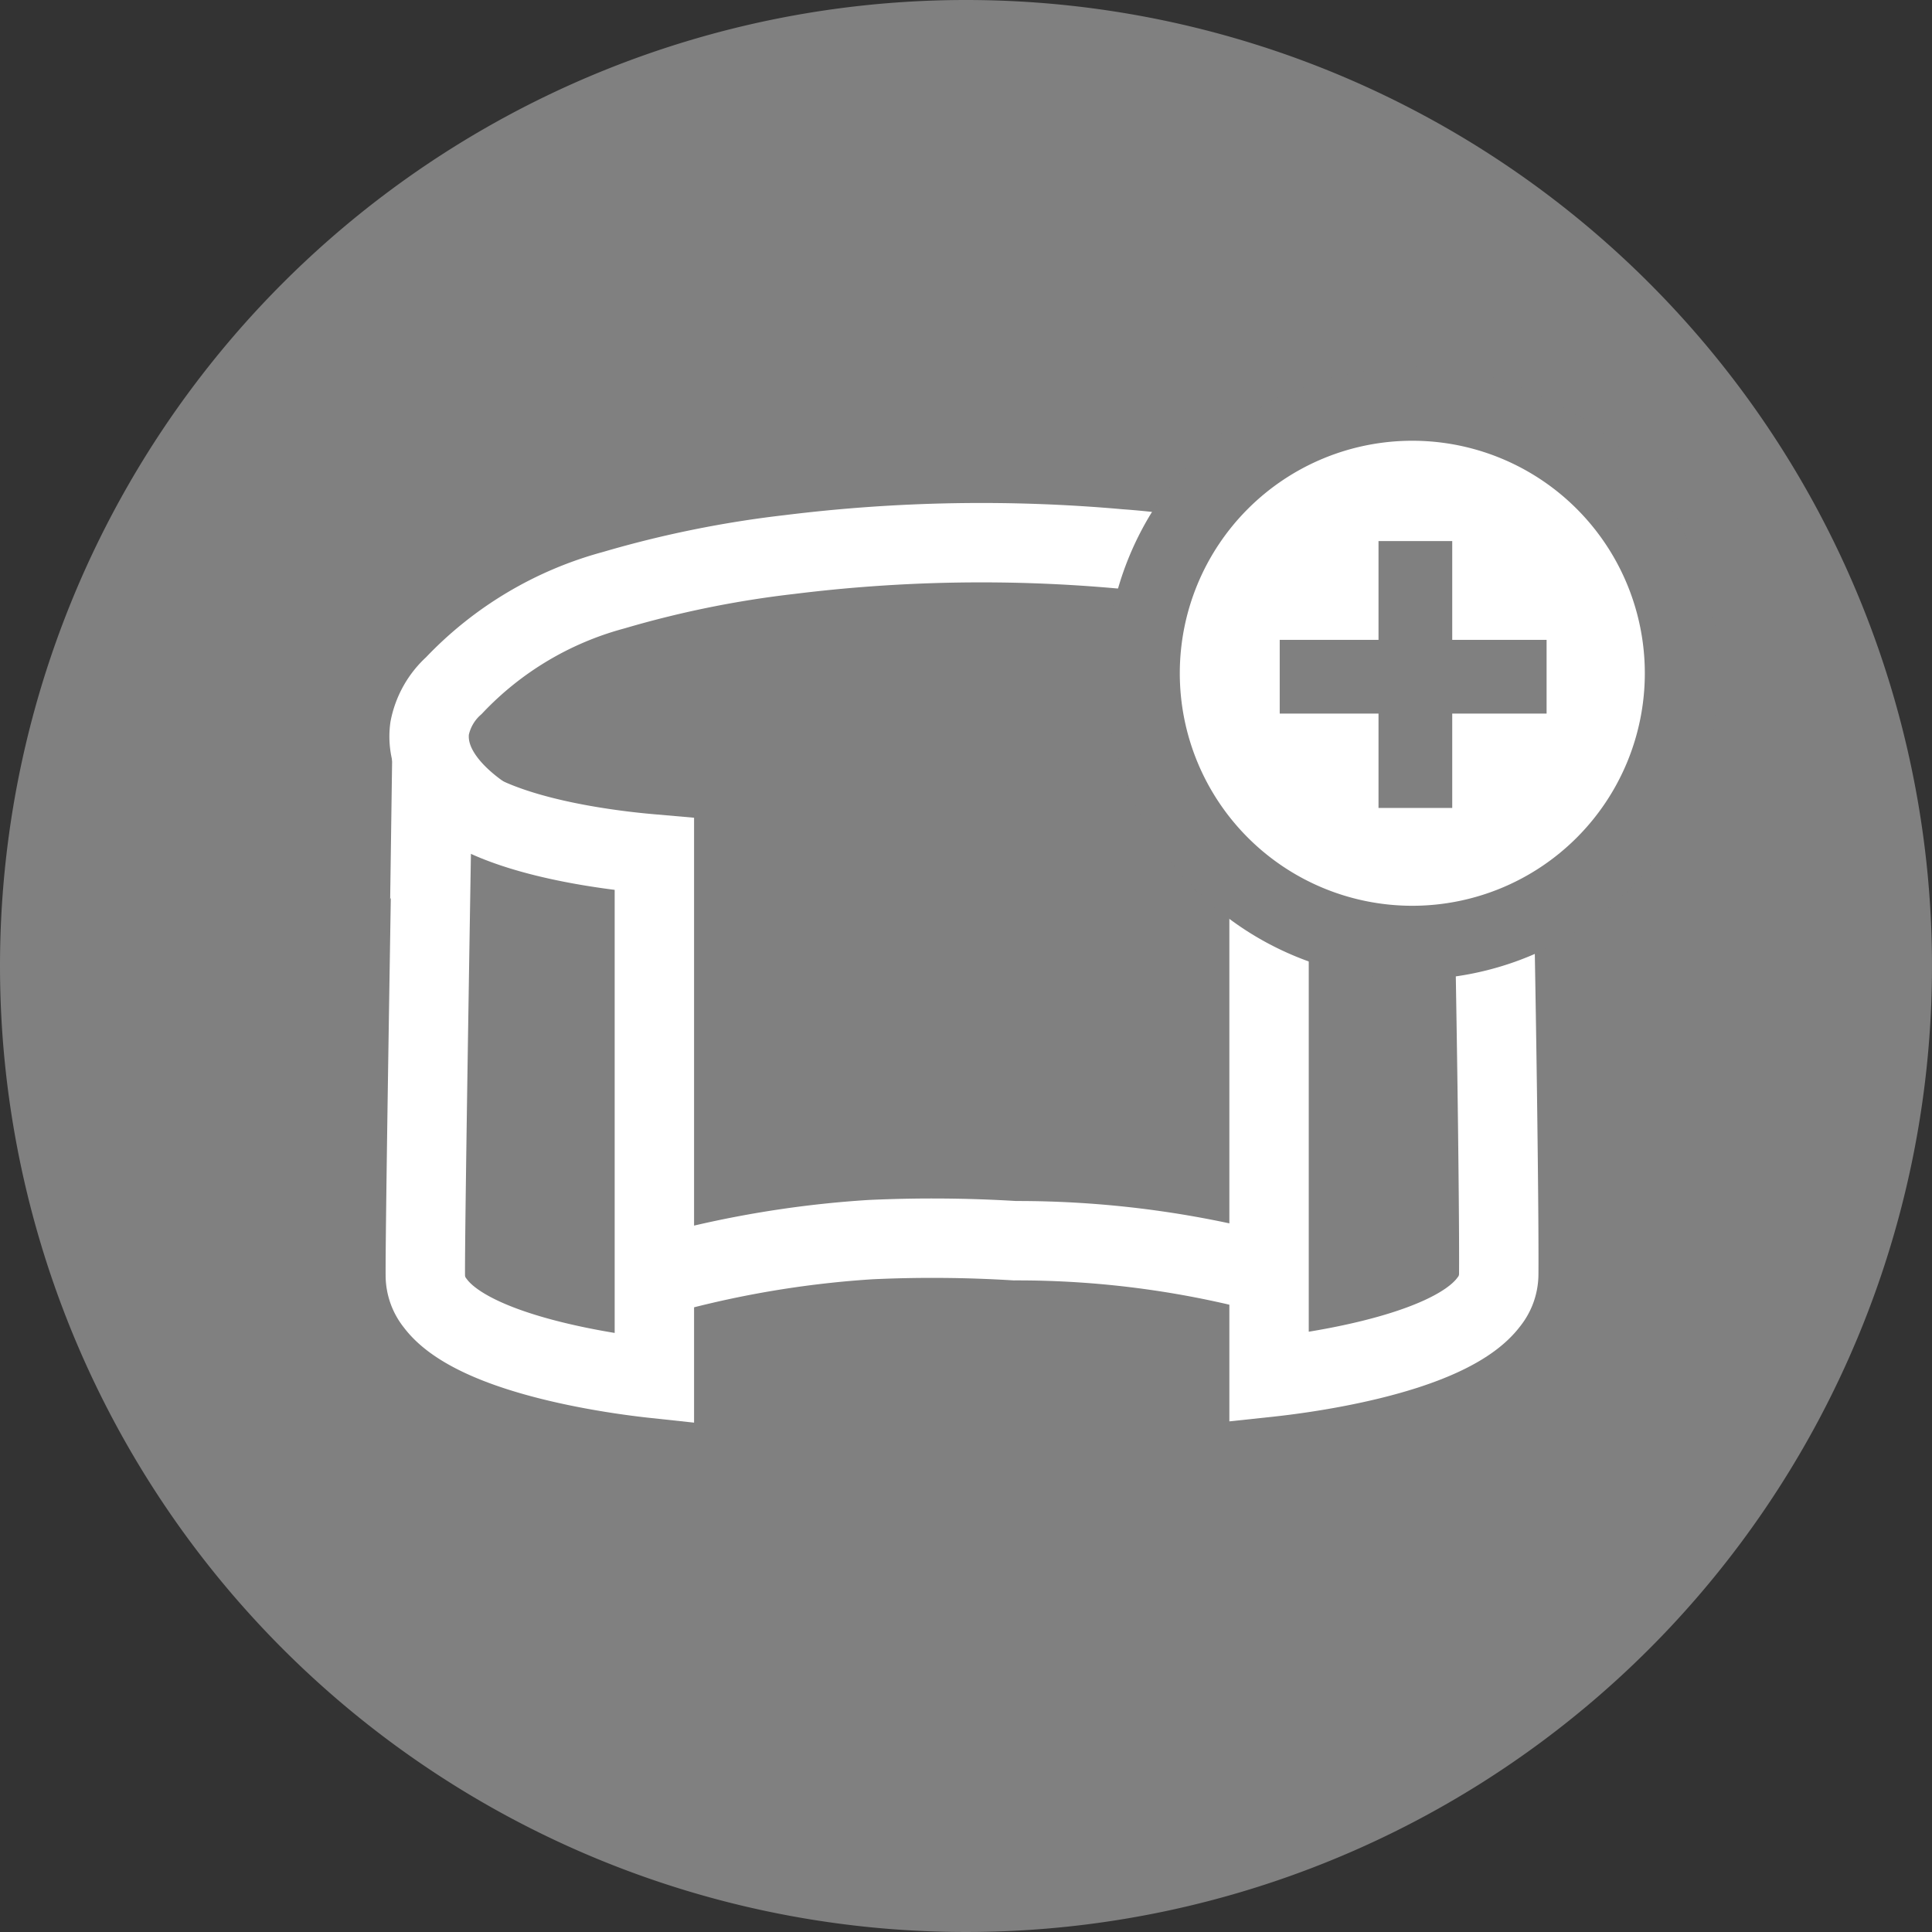
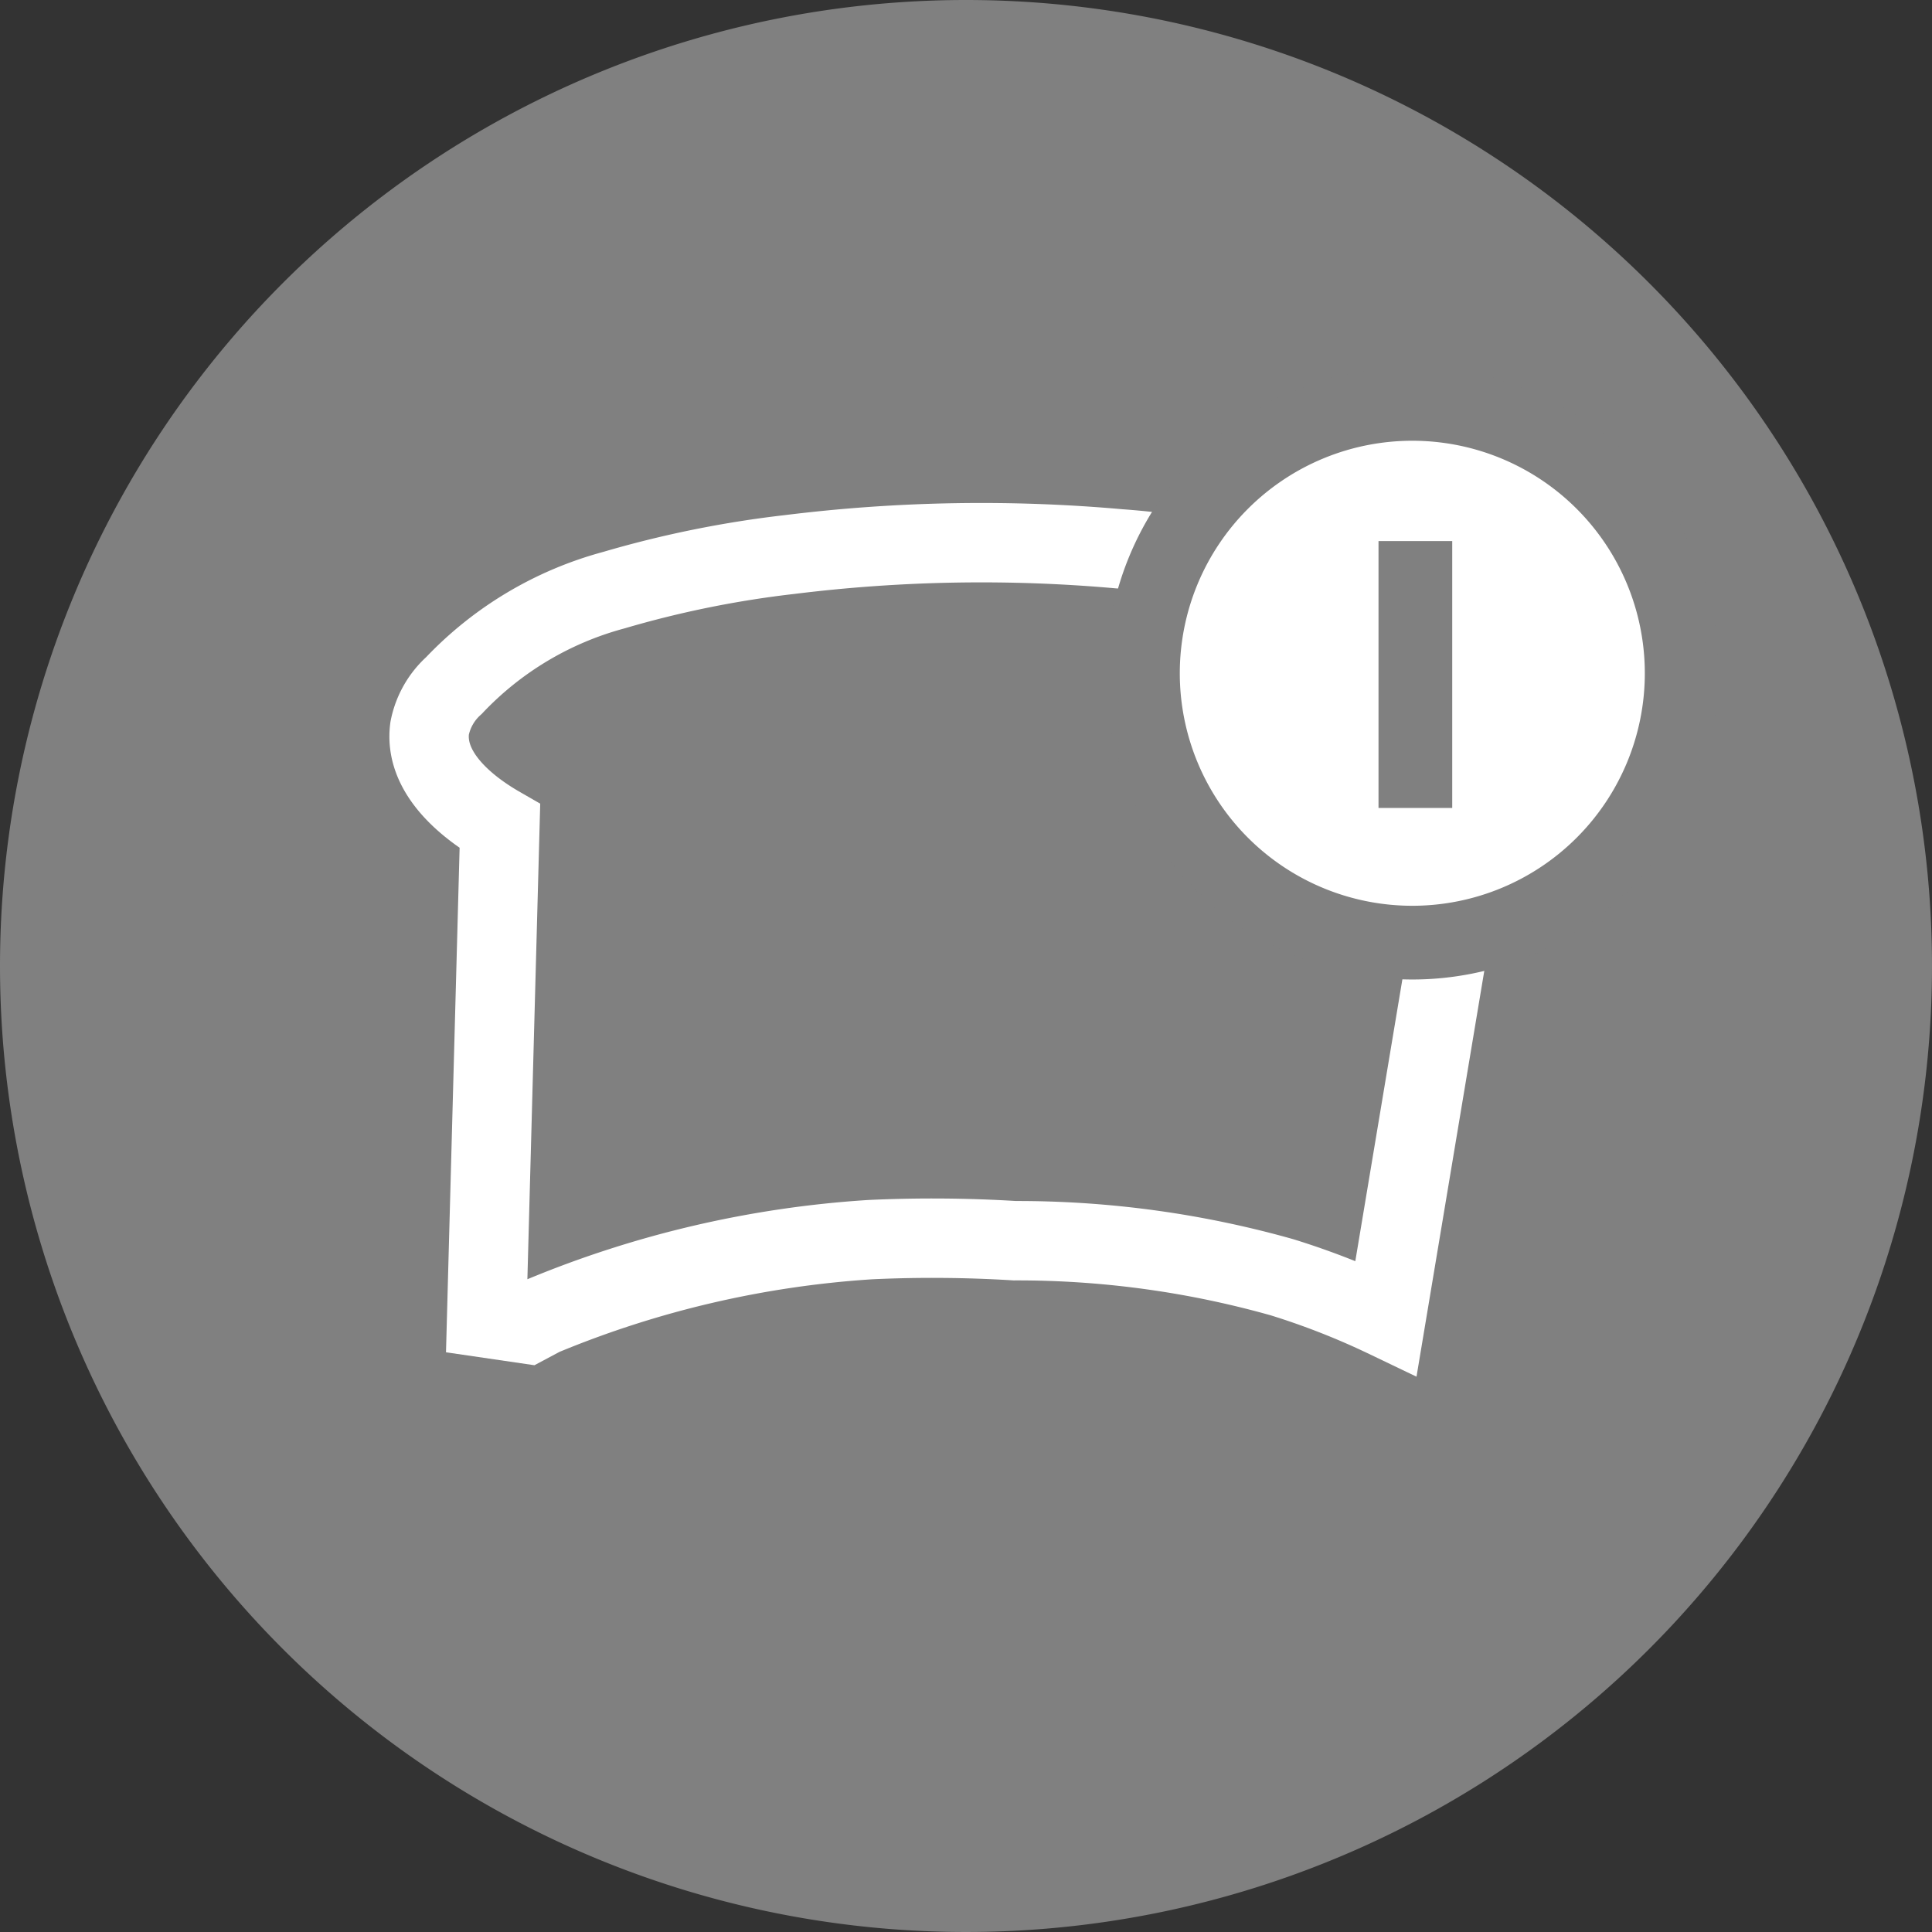
<svg xmlns="http://www.w3.org/2000/svg" width="34.068" height="34.068" viewBox="0 0 34.068 34.068">
  <rect x="0" y="0" width="34.068" height="34.068" fill="#333333" stroke="none" />
  <g id="add_pano_n" transform="translate(-246.785 -23)">
    <g id="Group_17" data-name="Group 17" transform="translate(246.785 23)">
      <g id="Group_9" data-name="Group 9">
        <path id="Path_8" data-name="Path 8" d="M17.034,0A17.034,17.034,0,1,1,0,17.034,17.034,17.034,0,0,1,17.034,0Z" fill="gray" />
      </g>
      <g id="Group_13" data-name="Group 13" transform="translate(7.5 9.57)">
        <g id="Group_12" data-name="Group 12">
          <path id="Path_9" data-name="Path 9" d="M1.015,13.673,1.249,5C.583,4.617-.088,4.012.01,3.273a1.364,1.364,0,0,1,.428-.754A6.043,6.043,0,0,1,3.26.836,18.441,18.441,0,0,1,6.36.208a27.444,27.444,0,0,1,5.817-.1A13.54,13.54,0,0,1,15.151.66a11.466,11.466,0,0,1,2.31,1.03c.833.483,1.2.915,1.322,1.388V3.77h0V4.2l-.63,1.821-1.278,7.651a13.4,13.4,0,0,0-1.837-.72,17.173,17.173,0,0,0-4.709-.644,23.7,23.7,0,0,0-2.547-.019A18.059,18.059,0,0,0,2,13.635l-.268.143Z" transform="translate(0.066)" fill="gray" stroke="#fff" stroke-width="1.4" />
          <g id="Group_10" data-name="Group 10" transform="translate(14.878 4.002)">
-             <path id="Path_10" data-name="Path 10" d="M772.736,205.9v9.246c.393-.042,3.143-.353,3.874-1.326a.781.781,0,0,0,.176-.481c.009-.871-.034-4.722-.129-8.9a1.2,1.2,0,0,1-.267.366C775.512,205.681,773.034,205.874,772.736,205.9Z" transform="translate(-772.736 -204.433)" fill="gray" stroke="#fff" stroke-width="1.4" />
-           </g>
+             </g>
          <g id="Group_11" data-name="Group 11" transform="translate(0 3.696)">
-             <path id="Path_11" data-name="Path 11" d="M.023.125.248,0,0,.122Z" transform="matrix(0.454, -0.891, 0.891, 0.454, 0.004, 0.221)" fill="gray" stroke="#fff" stroke-width="1.4" />
-             <path id="Path_12" data-name="Path 12" d="M776.776,205.9v9.246c-.391-.042-3.134-.353-3.863-1.326a.784.784,0,0,1-.176-.481c-.008-.858.128-8.878.128-8.878v-.023l.011.026.052.127.2.213C774.008,205.68,776.479,205.874,776.776,205.9Z" transform="translate(-772.737 -204.105)" fill="gray" stroke="#fff" stroke-width="1.4" />
-           </g>
+             </g>
        </g>
      </g>
      <g id="Group_16" data-name="Group 16" transform="translate(19.644 6.538)">
        <g id="Group_14" data-name="Group 14" transform="translate(-0.14 -0.066)">
          <path id="Path_13" data-name="Path 13" d="M5.4,10.158A4.754,4.754,0,1,1,10.158,5.4,4.754,4.754,0,0,1,5.4,10.158Z" fill="#fff" />
          <path id="Path_14" data-name="Path 14" d="M5.4,1.3A4.1,4.1,0,1,0,9.5,5.4,4.1,4.1,0,0,0,5.4,1.3M5.4,0A5.4,5.4,0,1,1,0,5.4,5.4,5.4,0,0,1,5.4,0Z" fill="gray" />
        </g>
        <g id="Group_15" data-name="Group 15" transform="translate(2.922 3.003)">
          <line id="Line_3" data-name="Line 3" y2="4.706" transform="translate(2.392)" fill="none" stroke="gray" stroke-width="1.3" />
-           <line id="Line_4" data-name="Line 4" x2="4.706" transform="translate(0 2.392)" fill="none" stroke="gray" stroke-width="1.3" />
        </g>
      </g>
    </g>
  </g>
</svg>